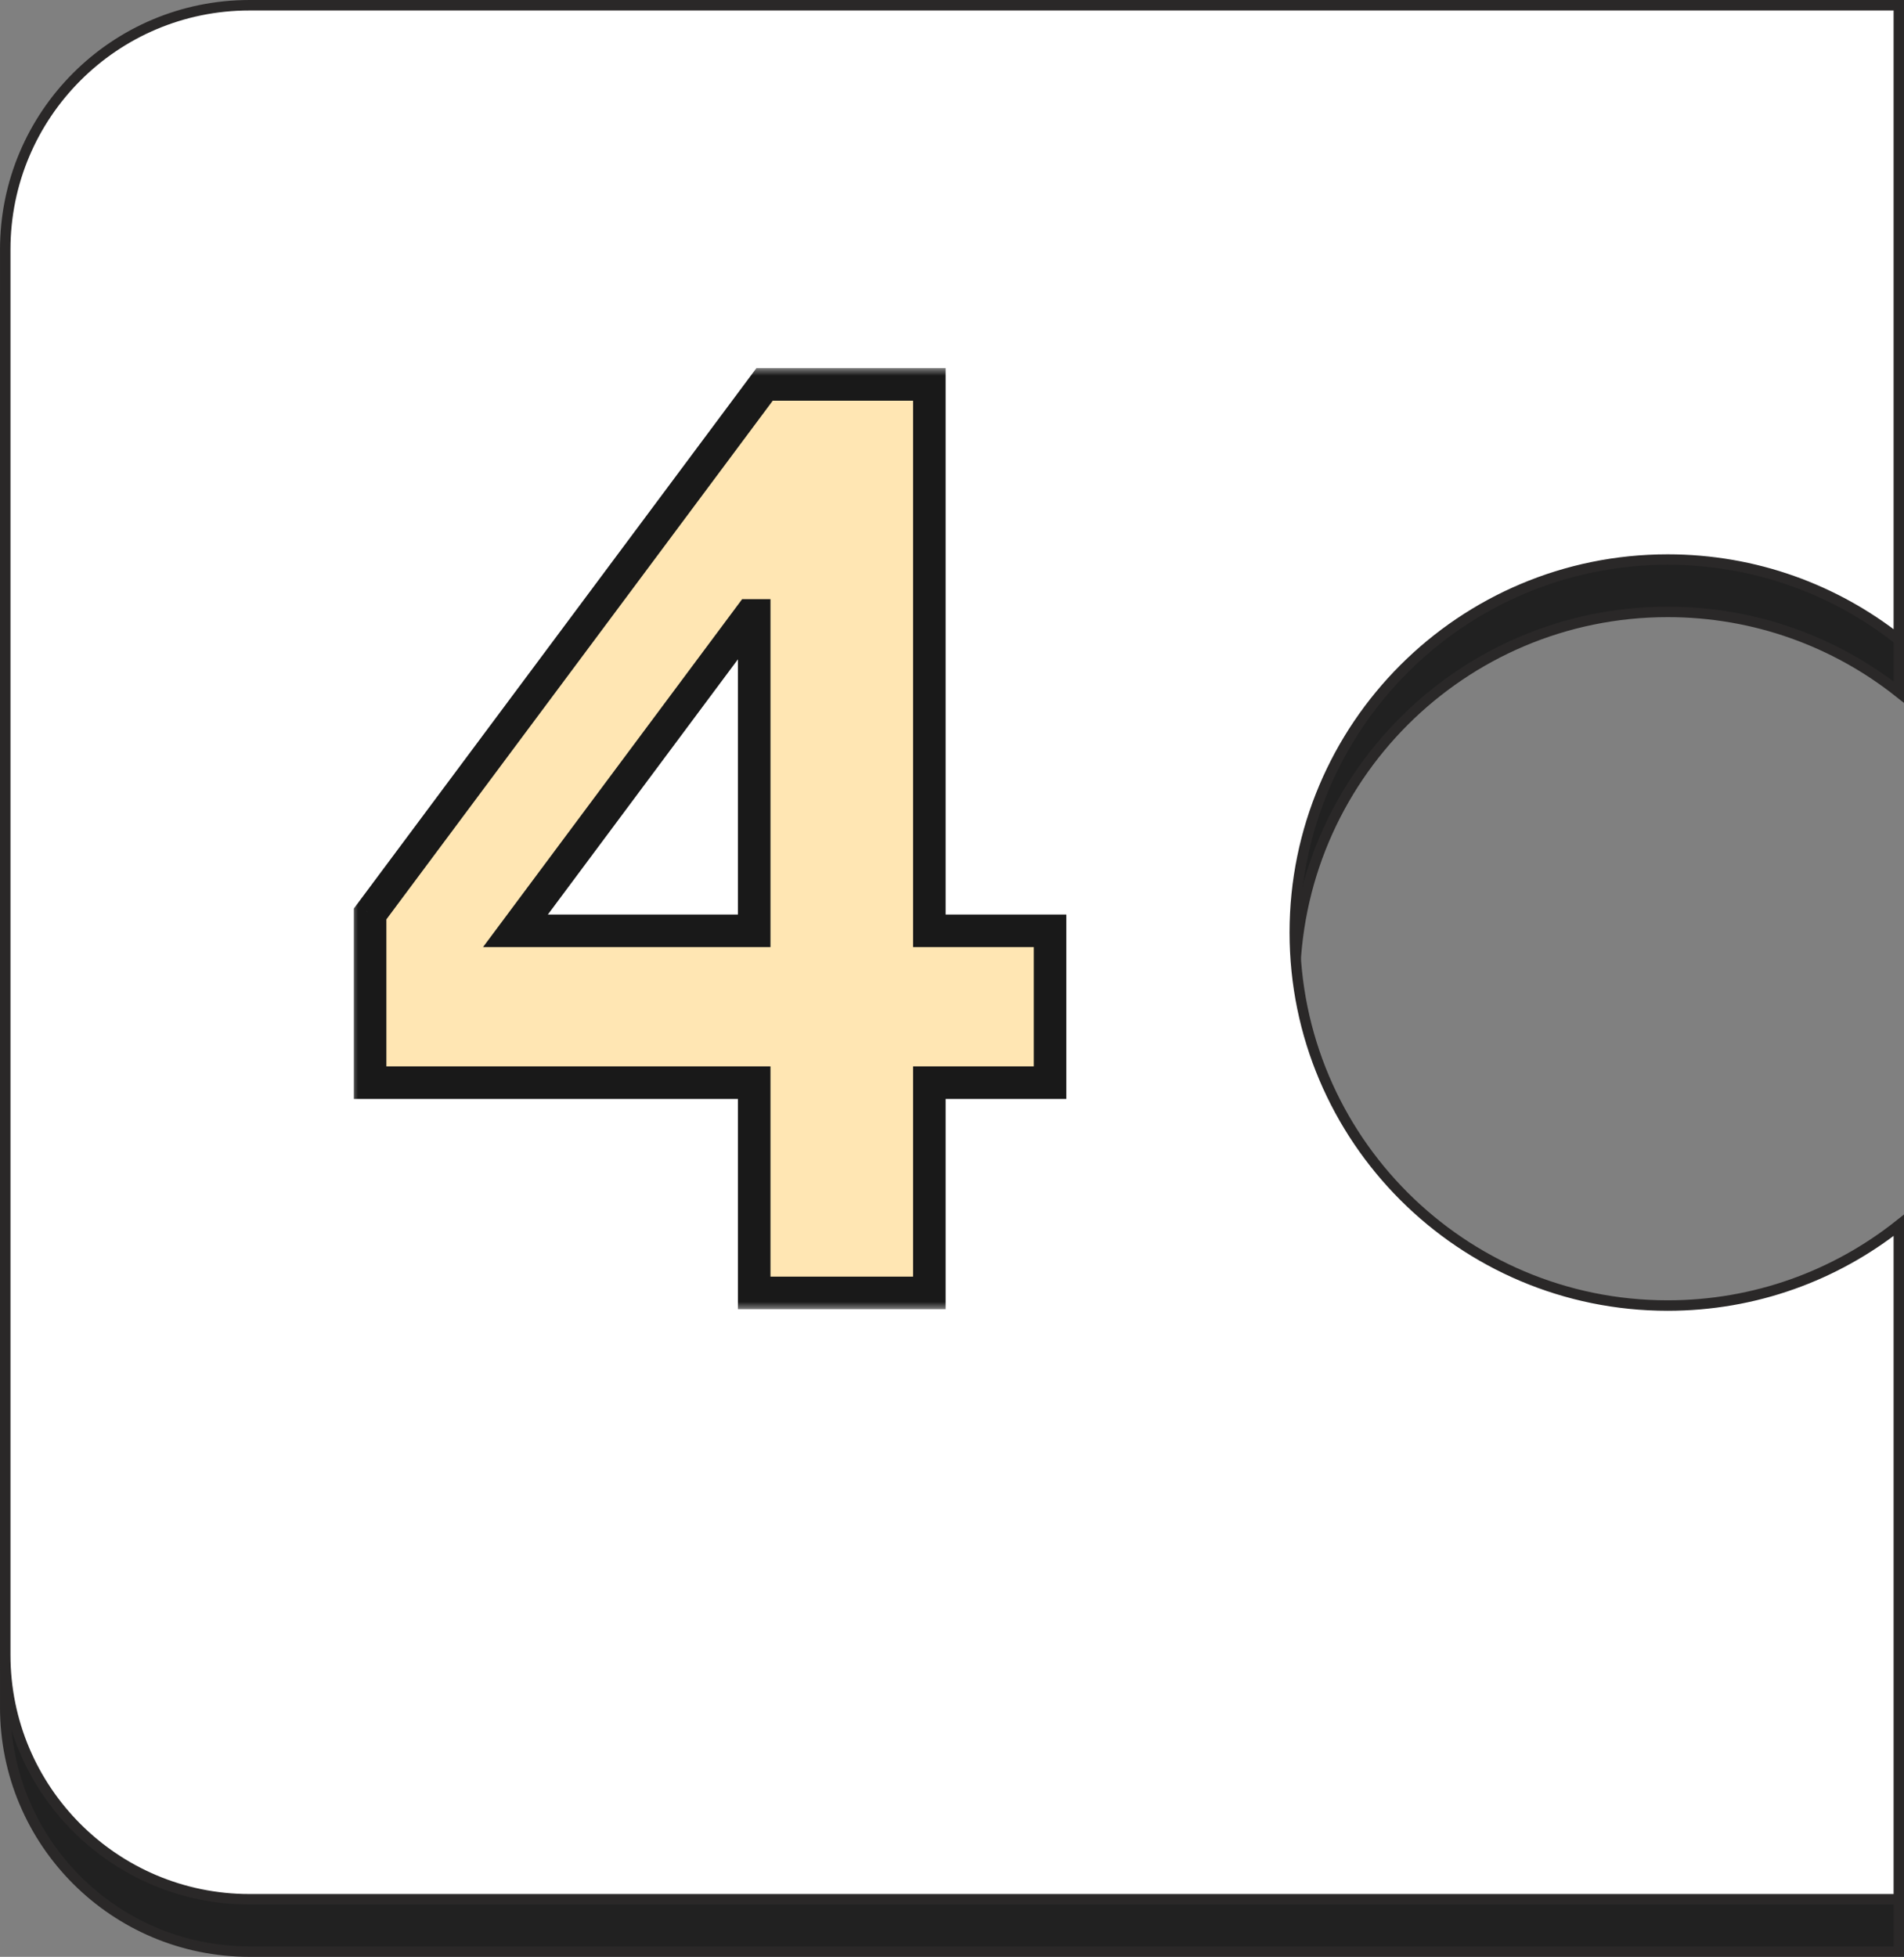
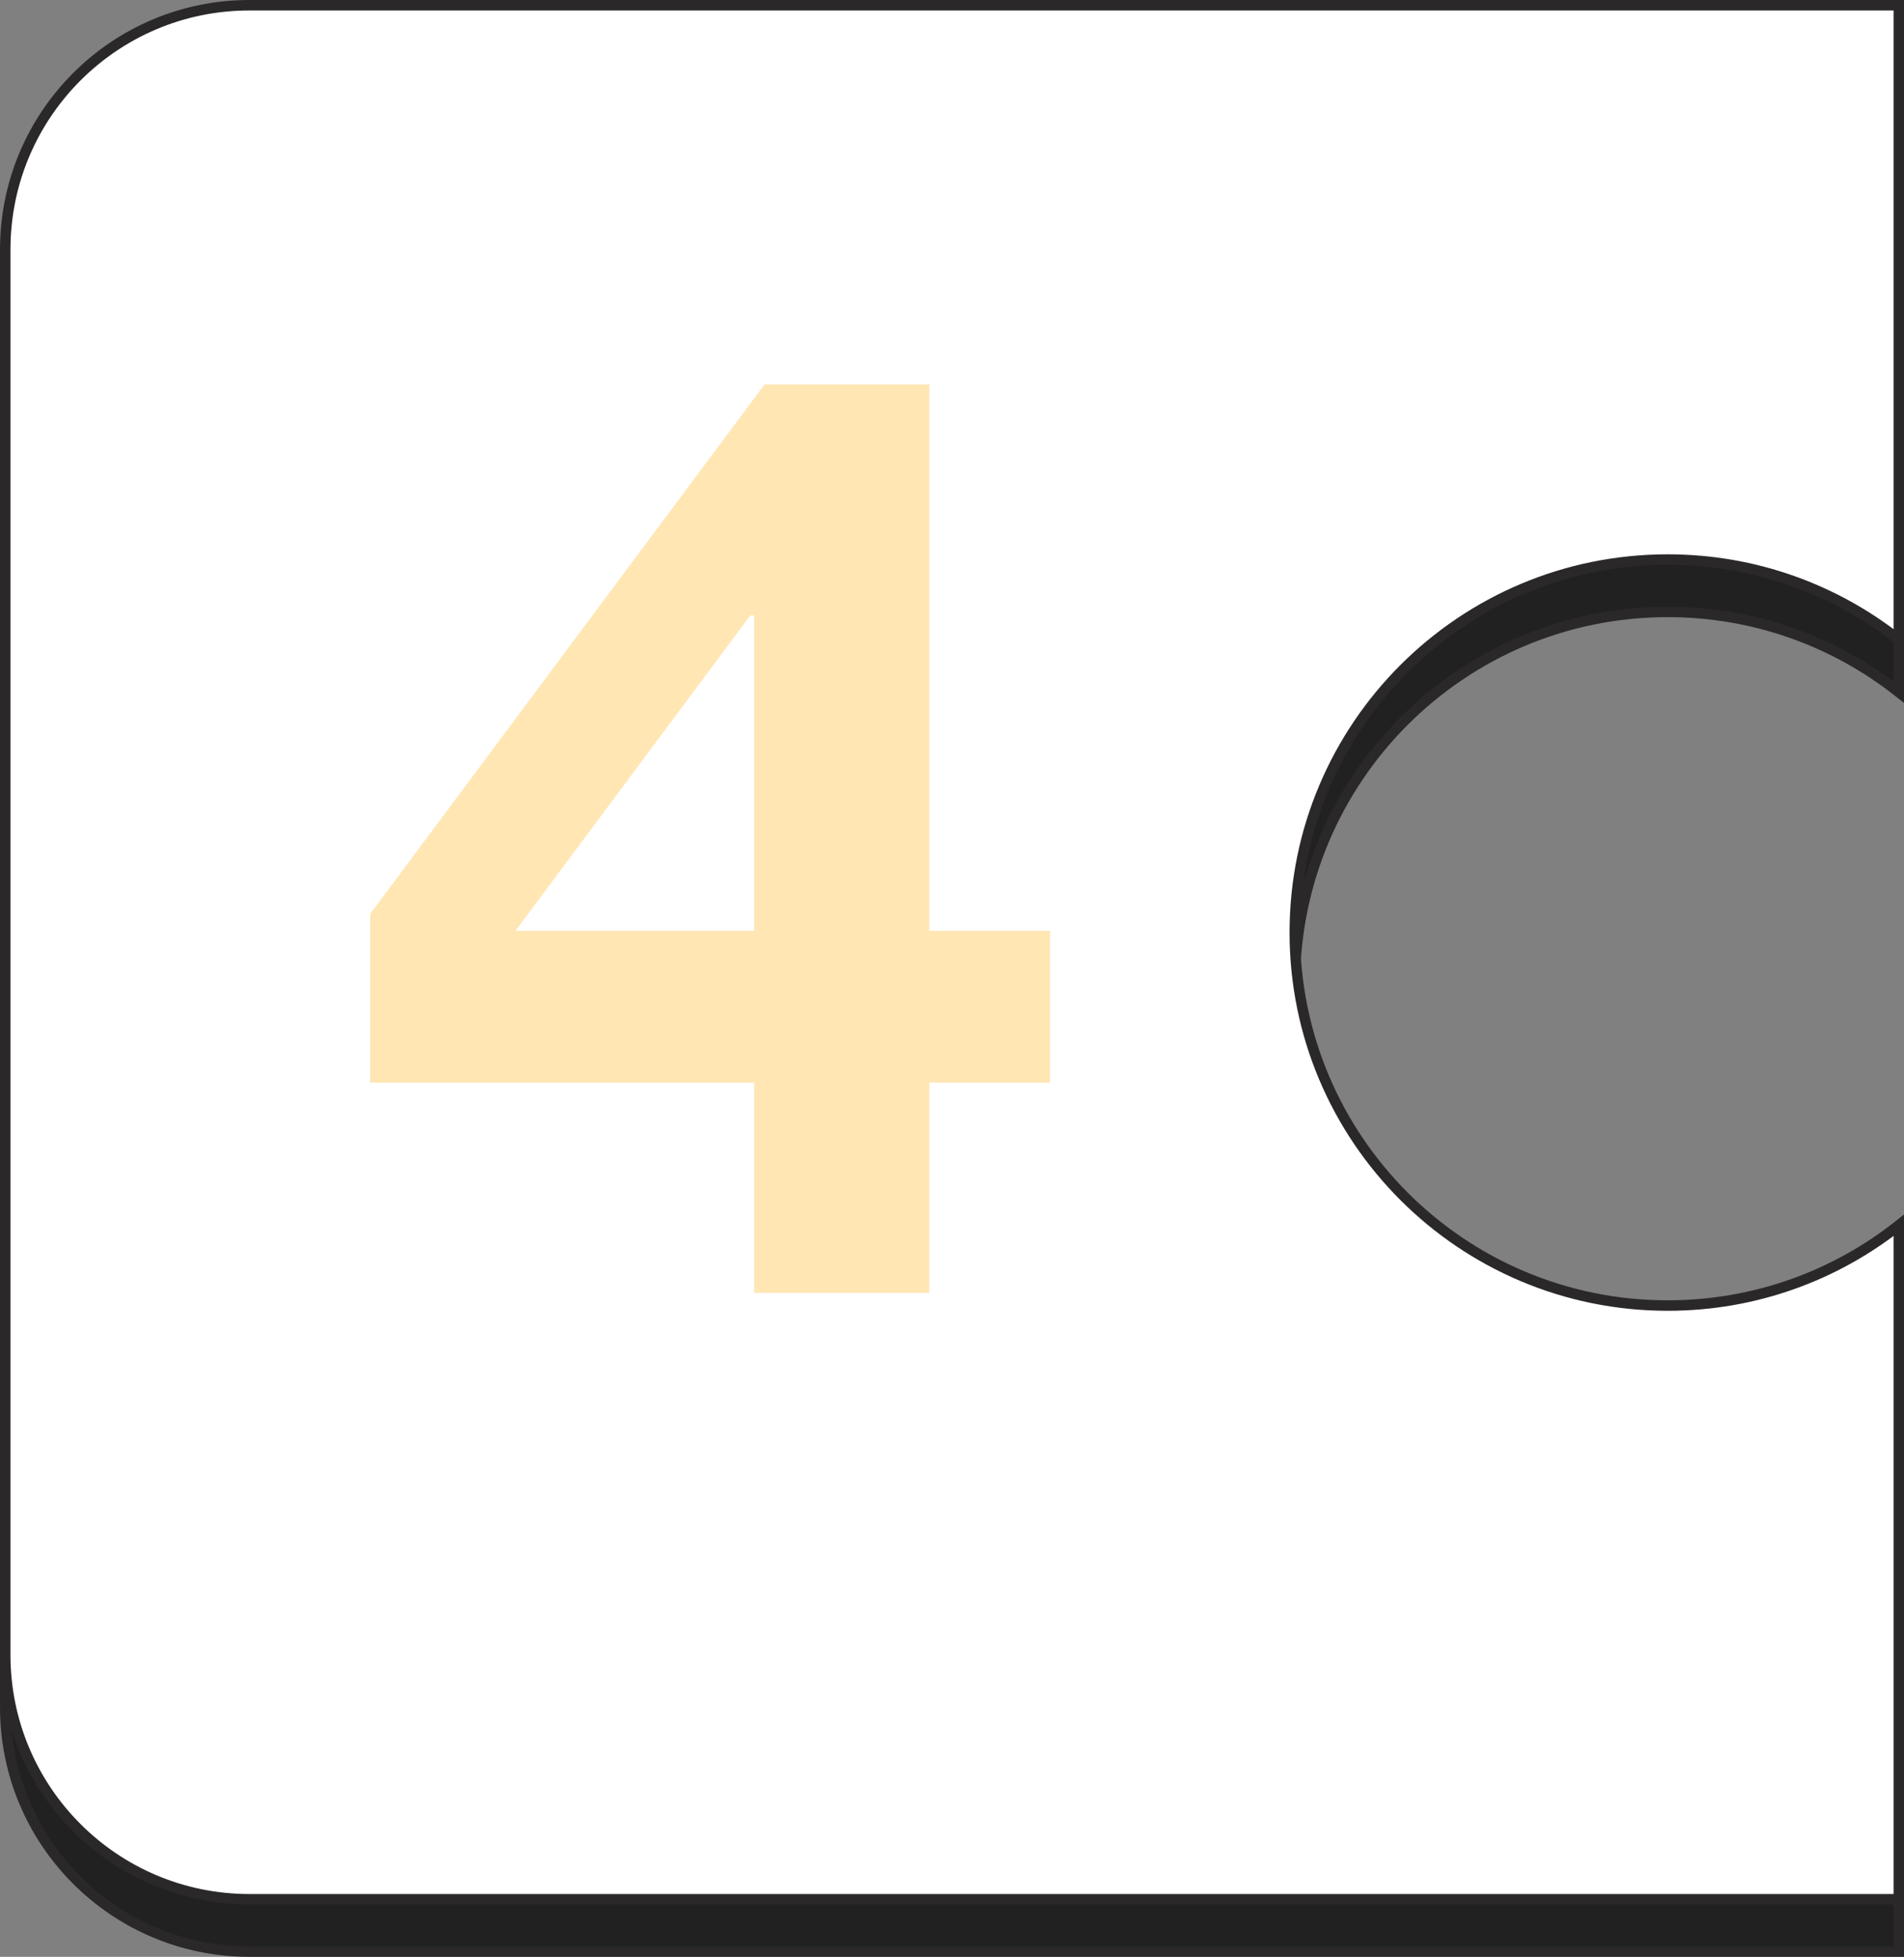
<svg xmlns="http://www.w3.org/2000/svg" width="109" height="112" viewBox="0 0 109 112" fill="none">
  <rect x="0" y="0" width="109" height="112" fill="#808080" stroke="none" />
  <path d="M0.3 17.279C0.3 9.556 6.56 3.296 14.283 3.296L108.704 3.296V39.616C105.067 36.739 100.47 35.022 95.473 35.022C83.682 35.022 74.124 44.58 74.124 56.37C74.124 68.161 83.682 77.719 95.473 77.719C100.47 77.719 105.067 76.002 108.704 73.125V111.7L14.283 111.7C6.56 111.7 0.3 105.44 0.3 97.717L0.3 17.279Z" fill="#212121" stroke="#2A2828" stroke-width="0.599" />
  <path d="M0.3 14.283C0.3 6.56 6.56 0.3 14.283 0.3L108.704 0.3V36.62C105.067 33.743 100.47 32.026 95.473 32.026C83.682 32.026 74.124 41.584 74.124 53.374C74.124 65.165 83.682 74.723 95.473 74.723C100.47 74.723 105.067 73.006 108.704 70.129V108.704L14.283 108.704C6.56 108.704 0.3 102.444 0.3 94.721L0.3 14.283Z" fill="white" stroke="#2A2828" stroke-width="0.599" />
  <mask id="path-3-outside-1_981_74" maskUnits="userSpaceOnUse" x="20" y="21" width="42" height="54" fill="black">
-     <rect fill="white" x="20" y="21" width="42" height="54" />
    <path d="M43.176 35.225H42.953L29.508 53.275H43.176V35.225ZM43.176 61.966H21.189V52.31L43.77 22.003H53.204V53.275H60.112V61.966H53.204V74H43.176V61.966Z" />
  </mask>
  <path d="M43.176 35.225H42.953L29.508 53.275H43.176V35.225ZM43.176 61.966H21.189V52.31L43.77 22.003H53.204V53.275H60.112V61.966H53.204V74H43.176V61.966Z" fill="#FFE6B3" />
-   <path d="M43.176 35.225H44.108V34.293H43.176V35.225ZM42.953 35.225V34.293H42.485L42.206 34.668L42.953 35.225ZM29.508 53.275L28.761 52.719L27.652 54.207H29.508V53.275ZM43.176 53.275V54.207H44.108V53.275H43.176ZM43.176 61.966H44.108V61.035H43.176V61.966ZM21.189 61.966H20.257V62.898H21.189V61.966ZM21.189 52.31L20.441 51.753L20.257 52.001V52.31H21.189ZM43.77 22.003V21.071H43.303L43.023 21.446L43.77 22.003ZM53.204 22.003H54.136V21.071H53.204V22.003ZM53.204 53.275H52.272V54.207H53.204V53.275ZM60.112 53.275H61.044V52.344H60.112V53.275ZM60.112 61.966V62.898H61.044V61.966H60.112ZM53.204 61.966V61.035H52.272V61.966H53.204ZM53.204 74V74.932H54.136V74H53.204ZM43.176 74H42.244V74.932H43.176V74ZM43.176 34.293H42.953V36.156H43.176V34.293ZM42.206 34.668L28.761 52.719L30.255 53.832L43.7 35.781L42.206 34.668ZM29.508 54.207H43.176V52.344H29.508V54.207ZM44.108 53.275V35.225H42.244V53.275H44.108ZM43.176 61.035H21.189V62.898H43.176V61.035ZM22.12 61.966V52.31H20.257V61.966H22.12ZM21.936 52.866L44.517 22.559L43.023 21.446L20.441 51.753L21.936 52.866ZM43.77 22.934H53.204V21.071H43.77V22.934ZM52.272 22.003V53.275H54.136V22.003H52.272ZM53.204 54.207H60.112V52.344H53.204V54.207ZM59.181 53.275V61.966H61.044V53.275H59.181ZM60.112 61.035H53.204V62.898H60.112V61.035ZM52.272 61.966V74H54.136V61.966H52.272ZM53.204 73.068H43.176V74.932H53.204V73.068ZM44.108 74V61.966H42.244V74H44.108Z" fill="#191919" mask="url(#path-3-outside-1_981_74)" />
</svg>